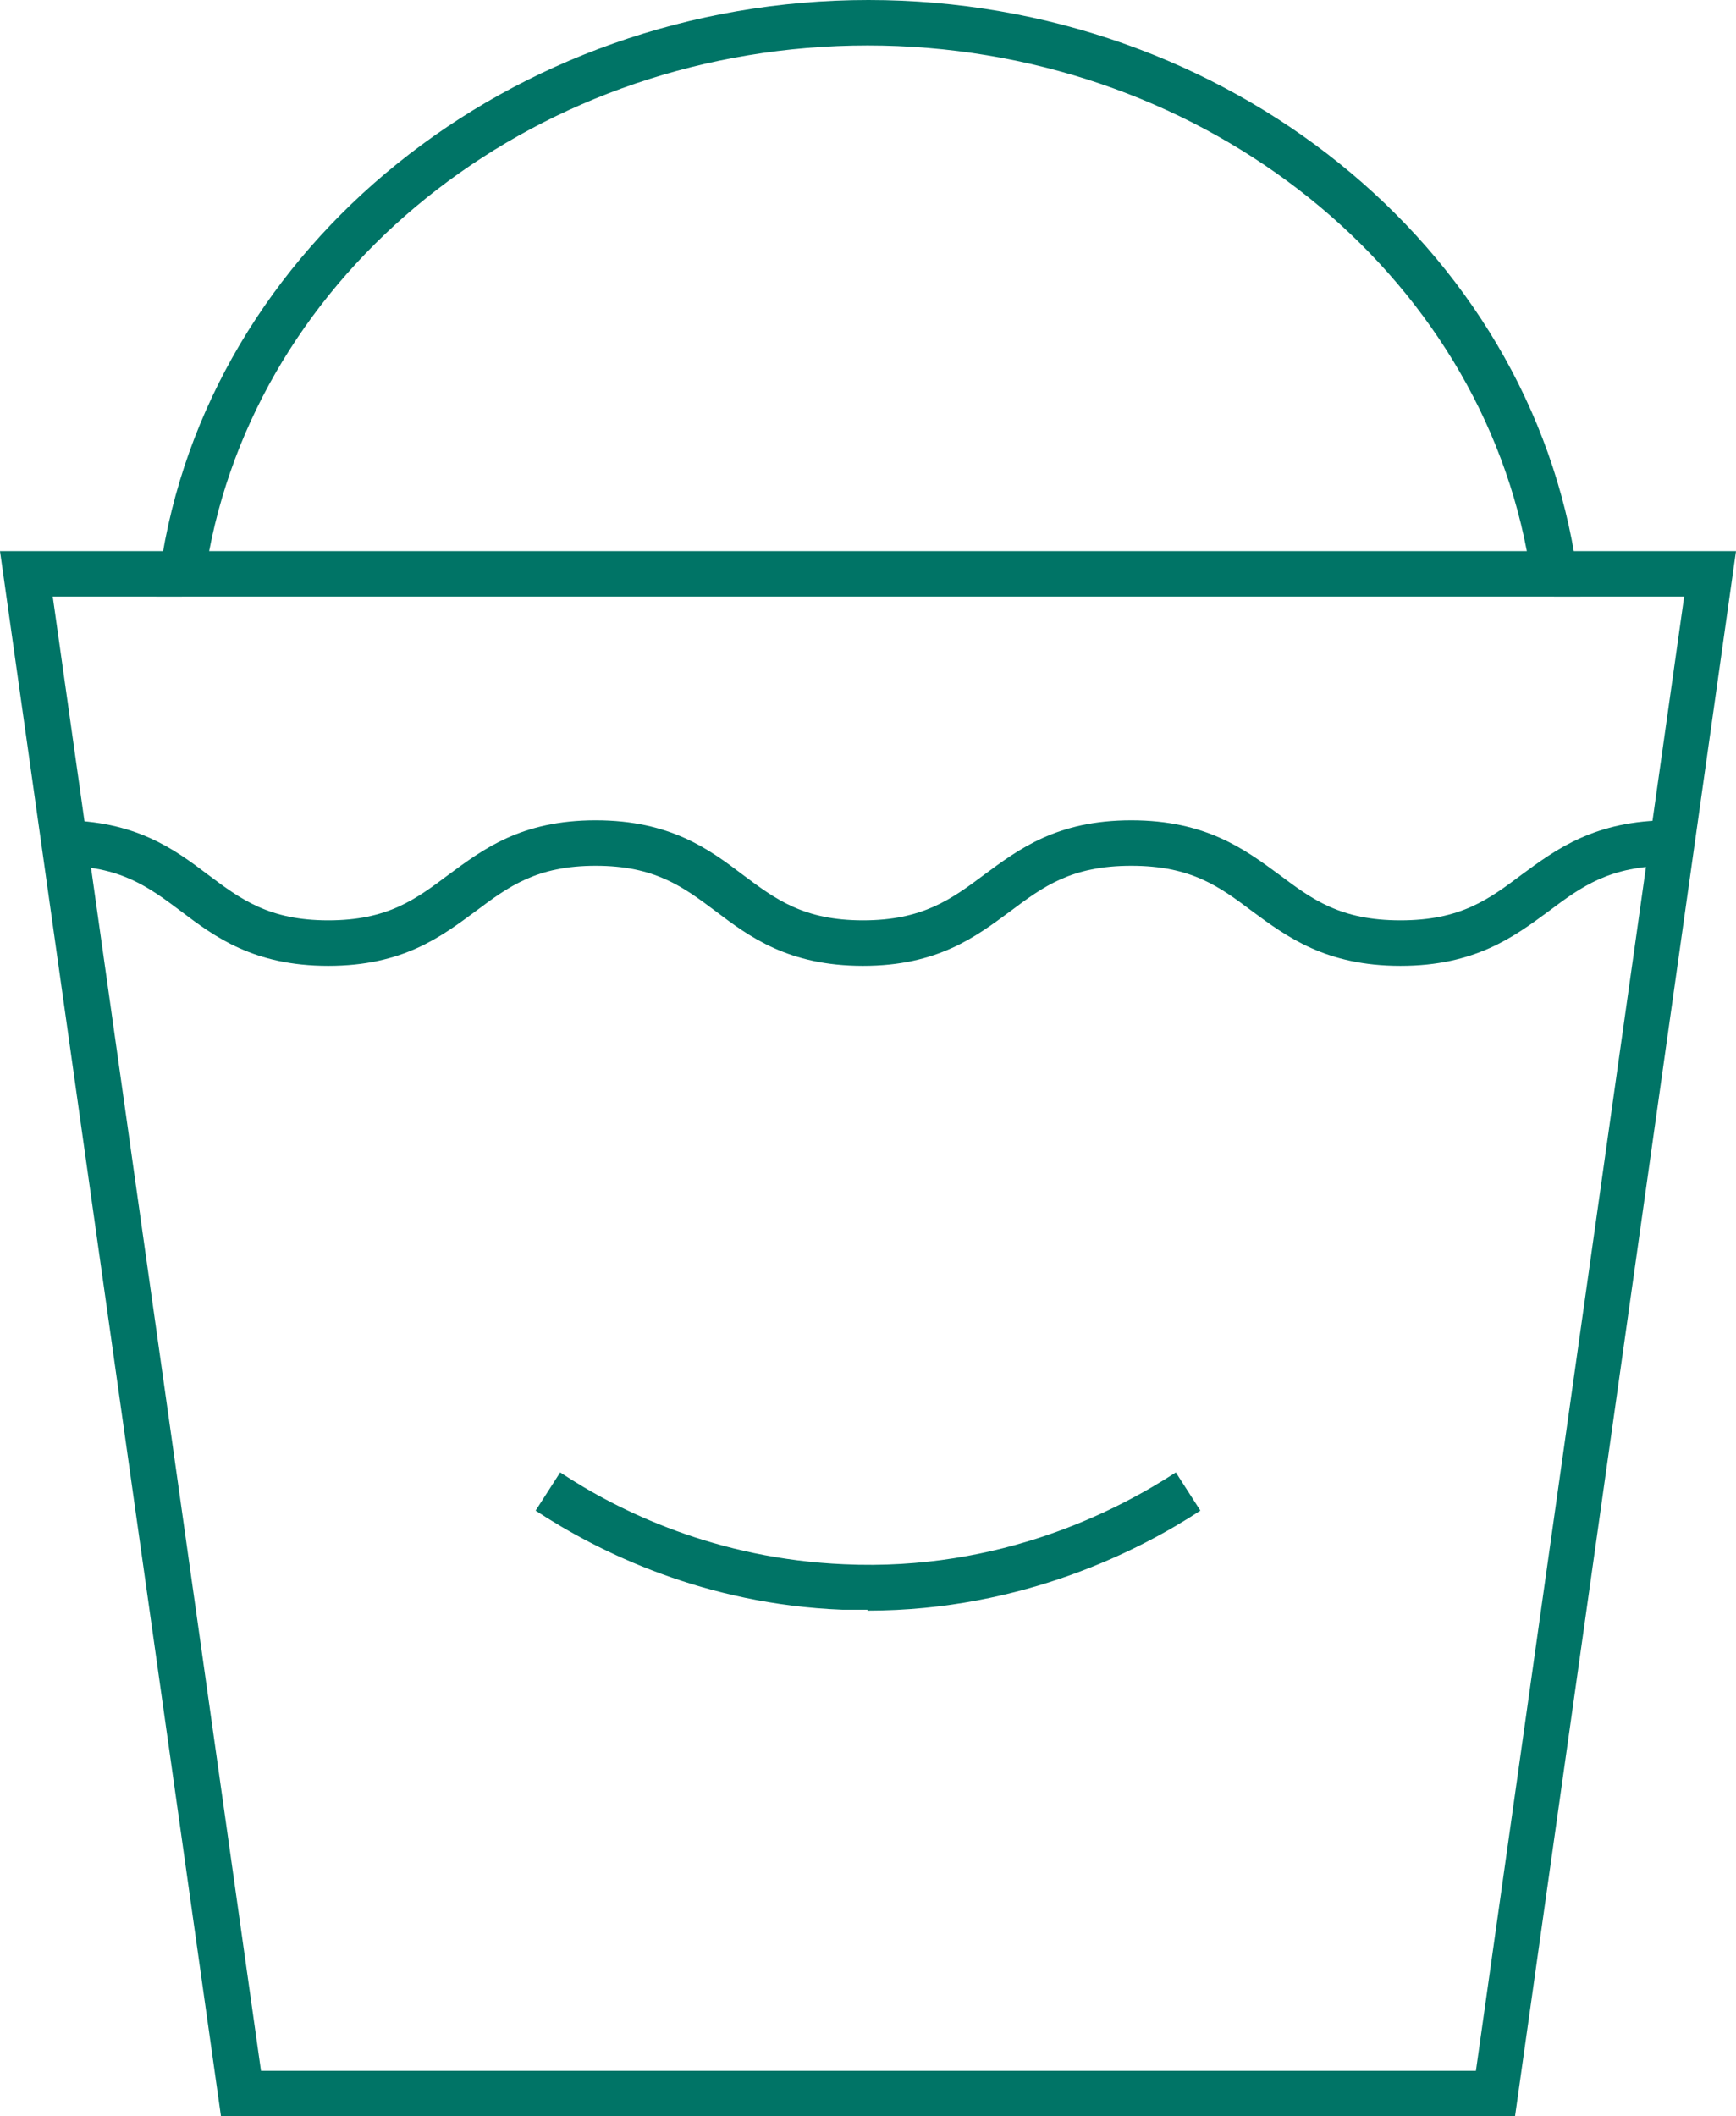
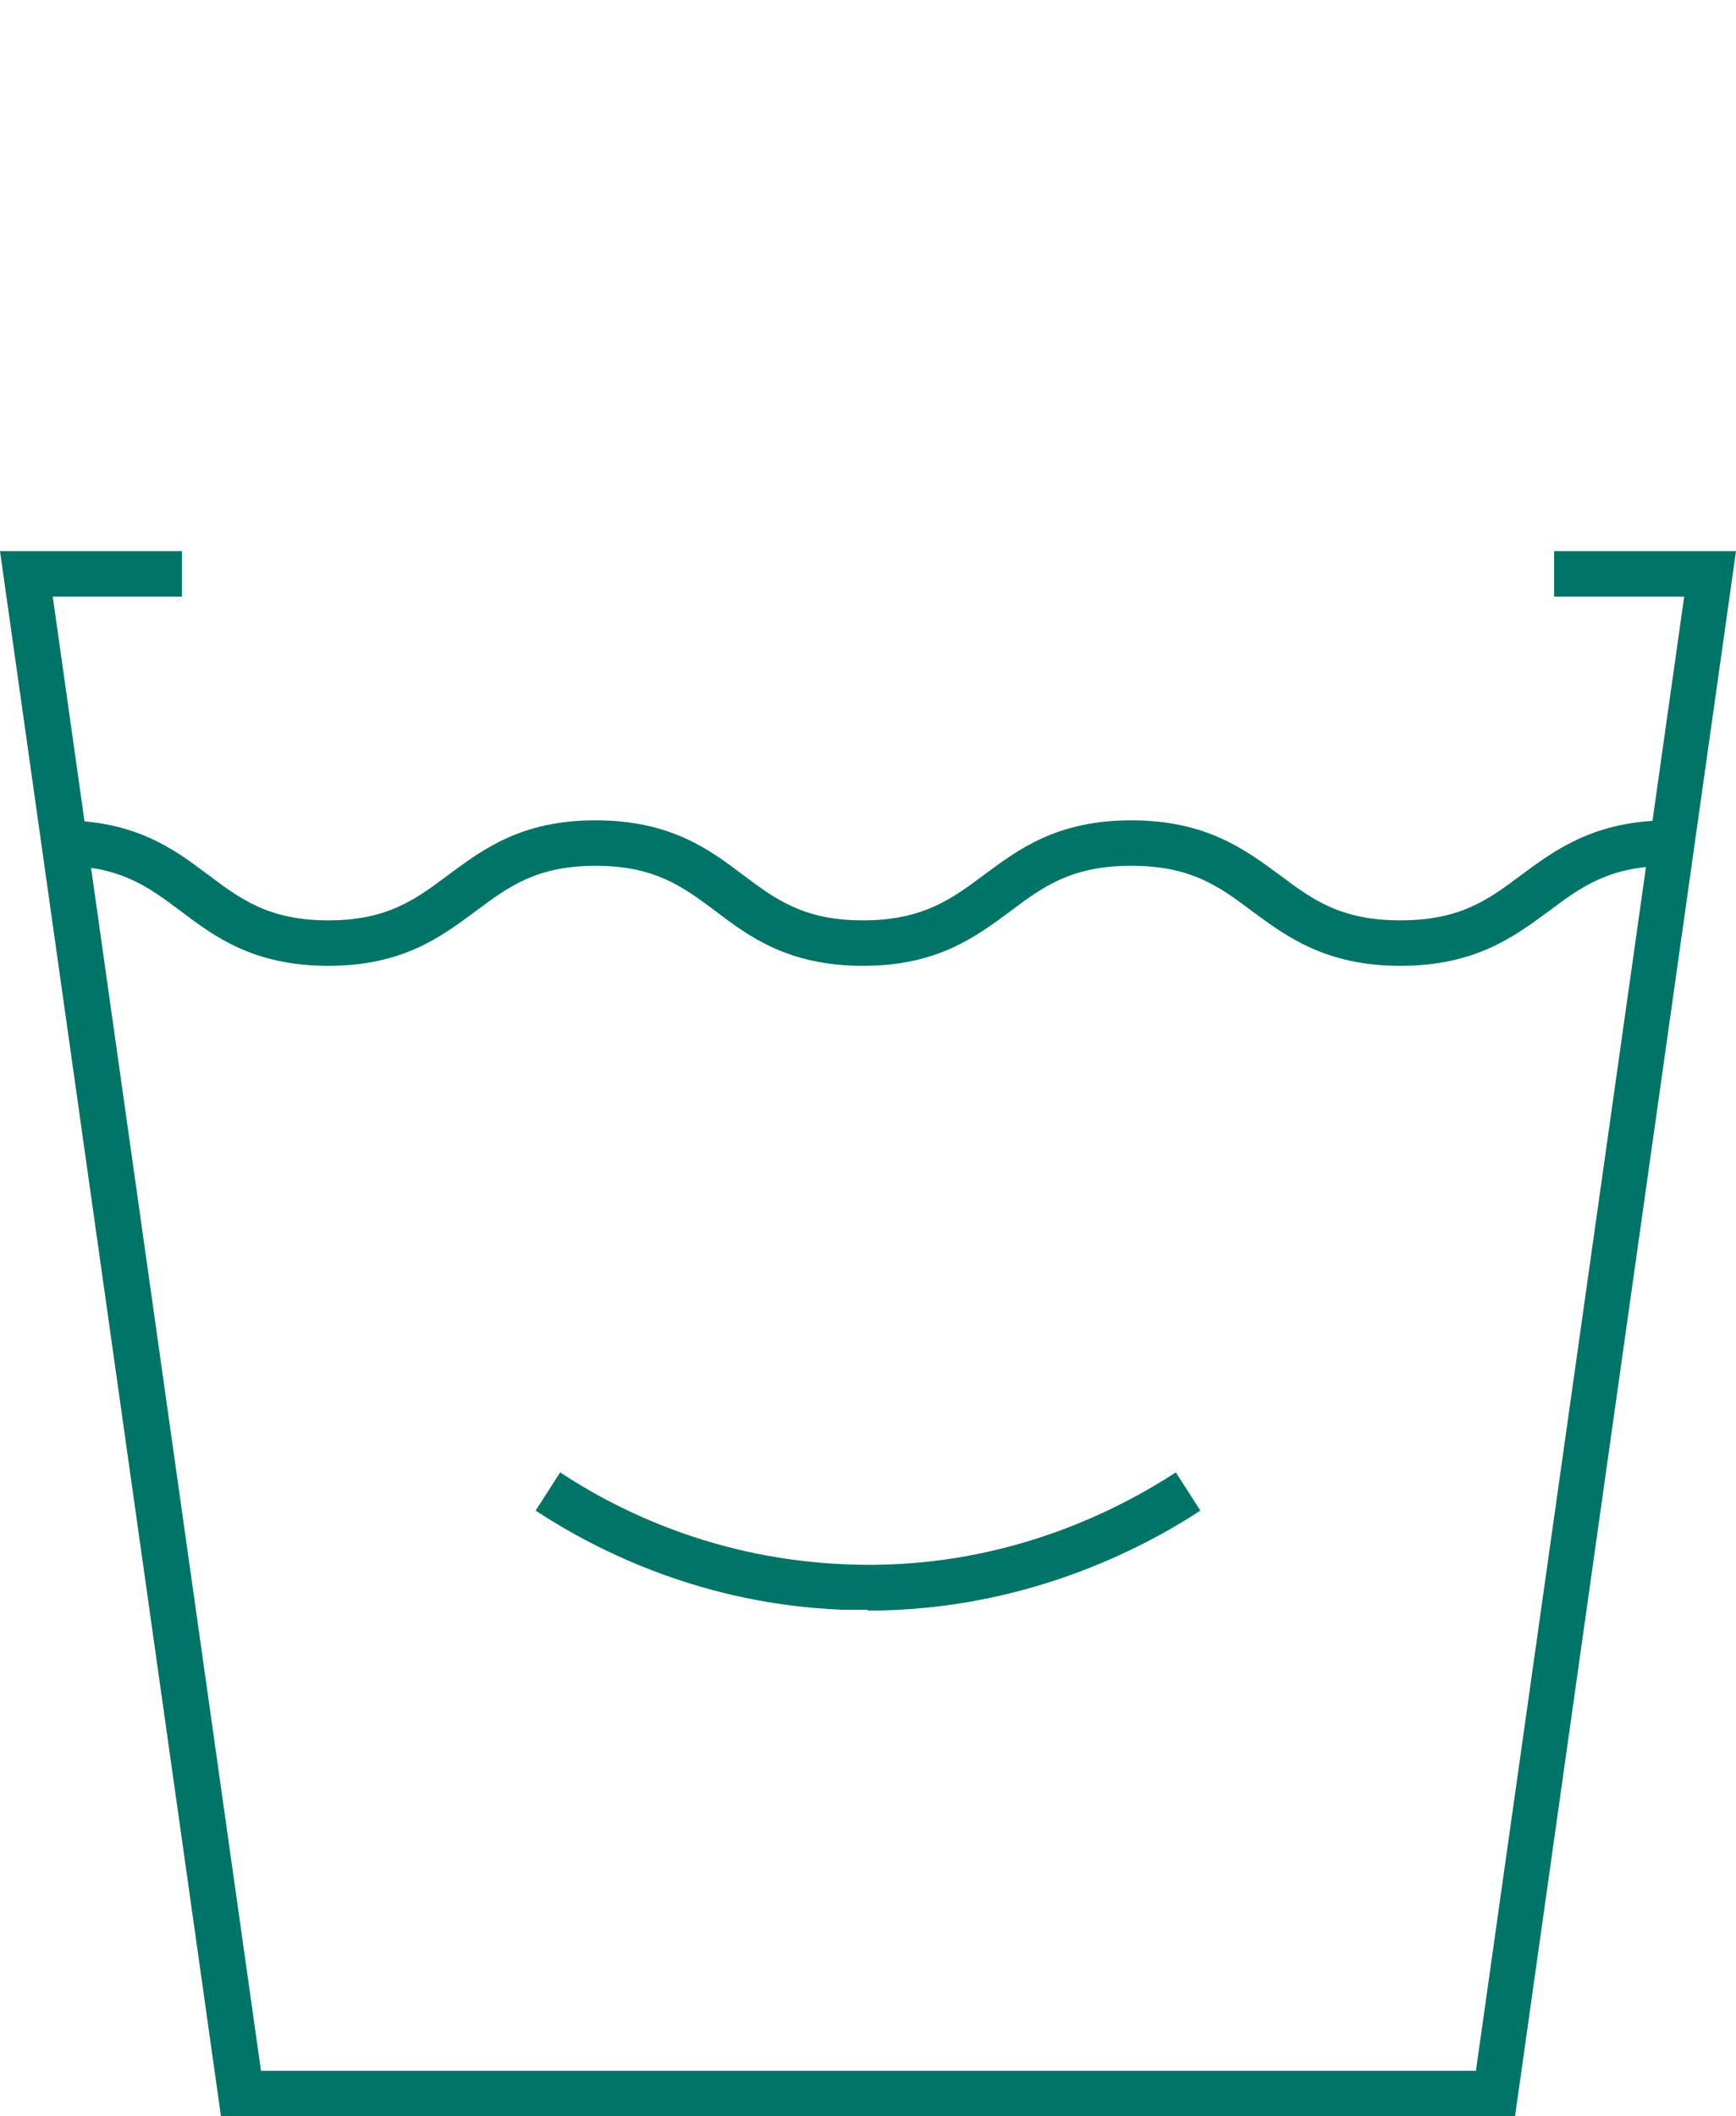
<svg xmlns="http://www.w3.org/2000/svg" id="Layer_2" data-name="Layer 2" viewBox="0 0 19.09 23.27">
  <defs>
    <style>
      .cls-1 {
        fill: #007466;
        stroke-width: 0px;
      }
    </style>
  </defs>
  <g id="Individual_Icons" data-name="Individual Icons">
    <g id="Habit_2:_Fill_Your_Bucket_" data-name="Habit 2: Fill Your Bucket ">
      <g>
        <g>
          <path class="cls-1" d="m15.4,10.62c-.82,0-1.25-.32-1.63-.6-.36-.27-.67-.5-1.33-.5s-.97.23-1.33.5c-.38.28-.8.6-1.62.6s-1.25-.32-1.62-.6c-.36-.27-.67-.5-1.32-.5s-.96.23-1.32.5c-.38.28-.8.6-1.62.6s-1.25-.32-1.62-.6c-.36-.27-.67-.5-1.32-.5v-.5c.82,0,1.25.32,1.62.6.36.27.67.5,1.32.5s.96-.23,1.32-.5c.38-.28.8-.6,1.62-.6s1.25.32,1.62.6c.36.27.67.5,1.32.5s.97-.23,1.33-.5c.38-.28.8-.6,1.62-.6s1.25.32,1.63.6c.36.27.67.5,1.33.5s.97-.23,1.33-.5c.38-.28.81-.6,1.63-.6v.5c-.66,0-.97.23-1.33.5-.38.28-.81.6-1.63.6Z" />
-           <path class="cls-1" d="m17.38,6.56H1.72l.04-.29C2.27,2.7,5.62,0,9.55,0s7.28,2.7,7.79,6.27l.04.29Zm-15.08-.5h14.49c-.61-3.19-3.67-5.56-7.25-5.56S2.91,2.87,2.3,6.06Z" />
          <polygon class="cls-1" points="16.66 23.27 2.43 23.27 0 6.06 2 6.06 2 6.56 .58 6.56 2.87 22.77 16.23 22.77 18.52 6.56 17.09 6.56 17.09 6.06 19.09 6.06 16.66 23.27" />
        </g>
        <path class="cls-1" d="m9.54,17.7c-.09,0-.18,0-.28,0-1.51-.06-2.67-.63-3.37-1.09l.27-.42c.65.43,1.72.95,3.12,1.01,1.73.08,3.02-.6,3.65-1.01l.27.42c-.64.42-1.94,1.1-3.66,1.1Z" />
      </g>
    </g>
  </g>
</svg>